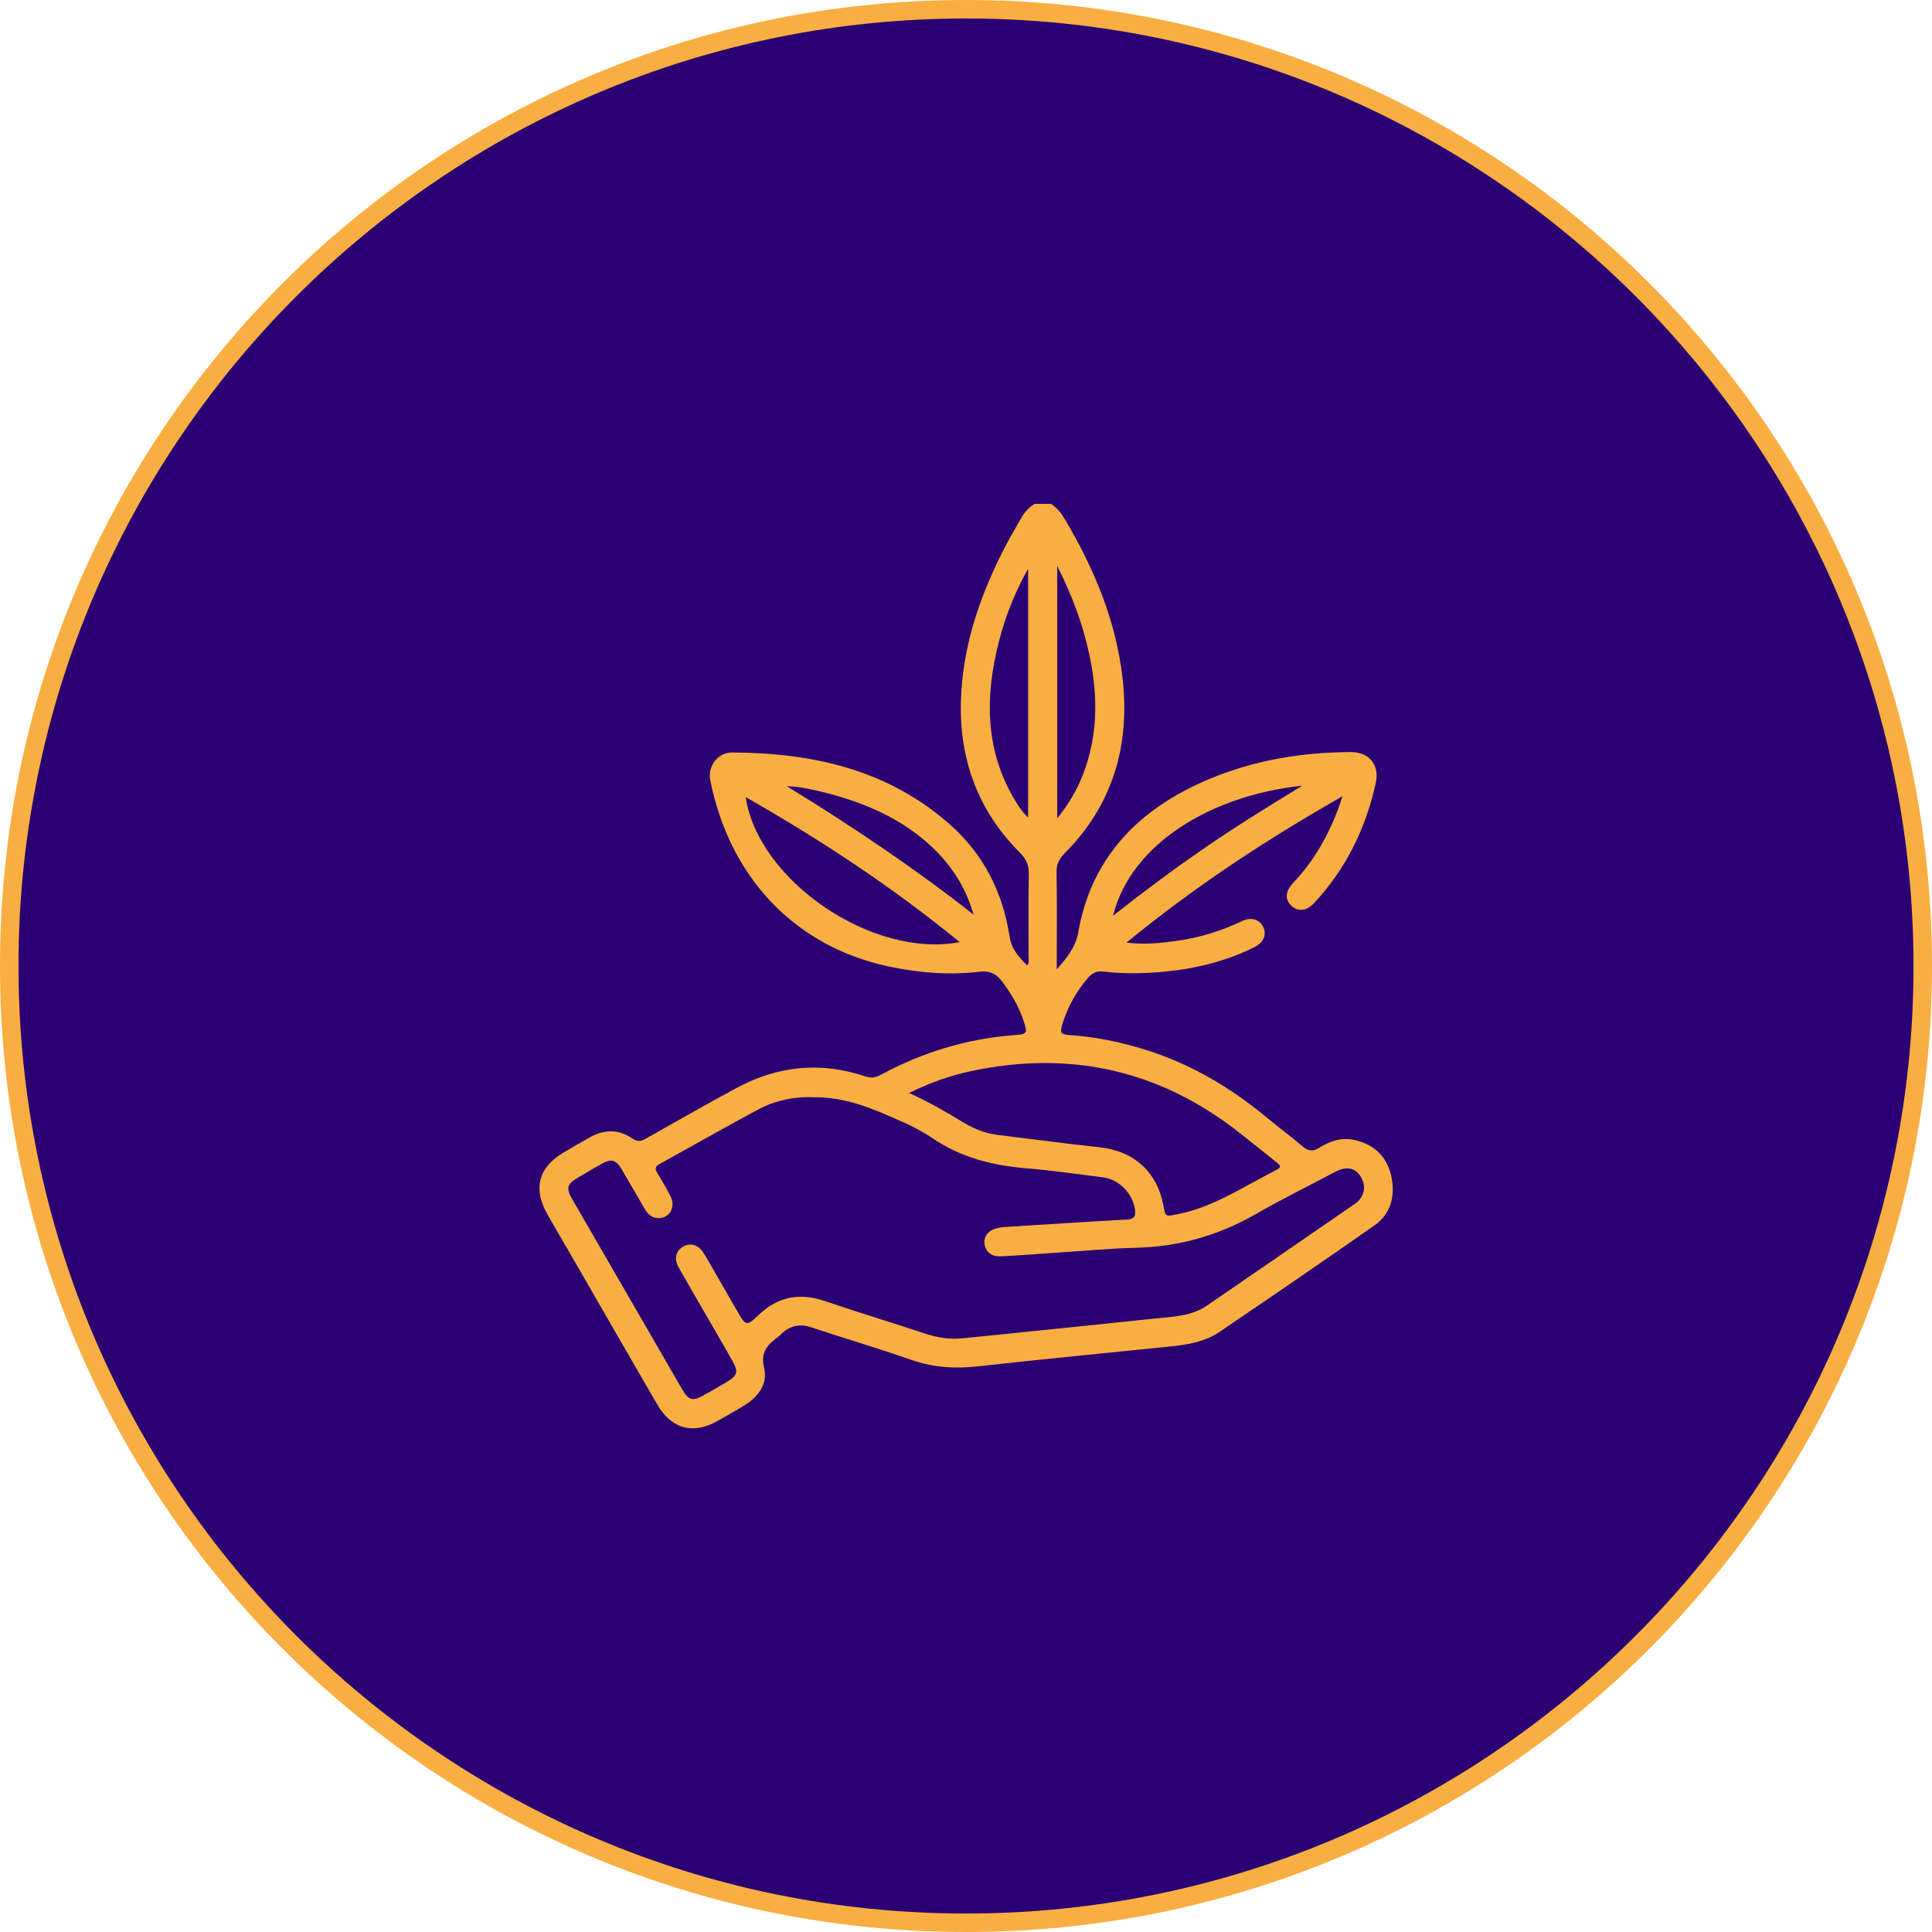
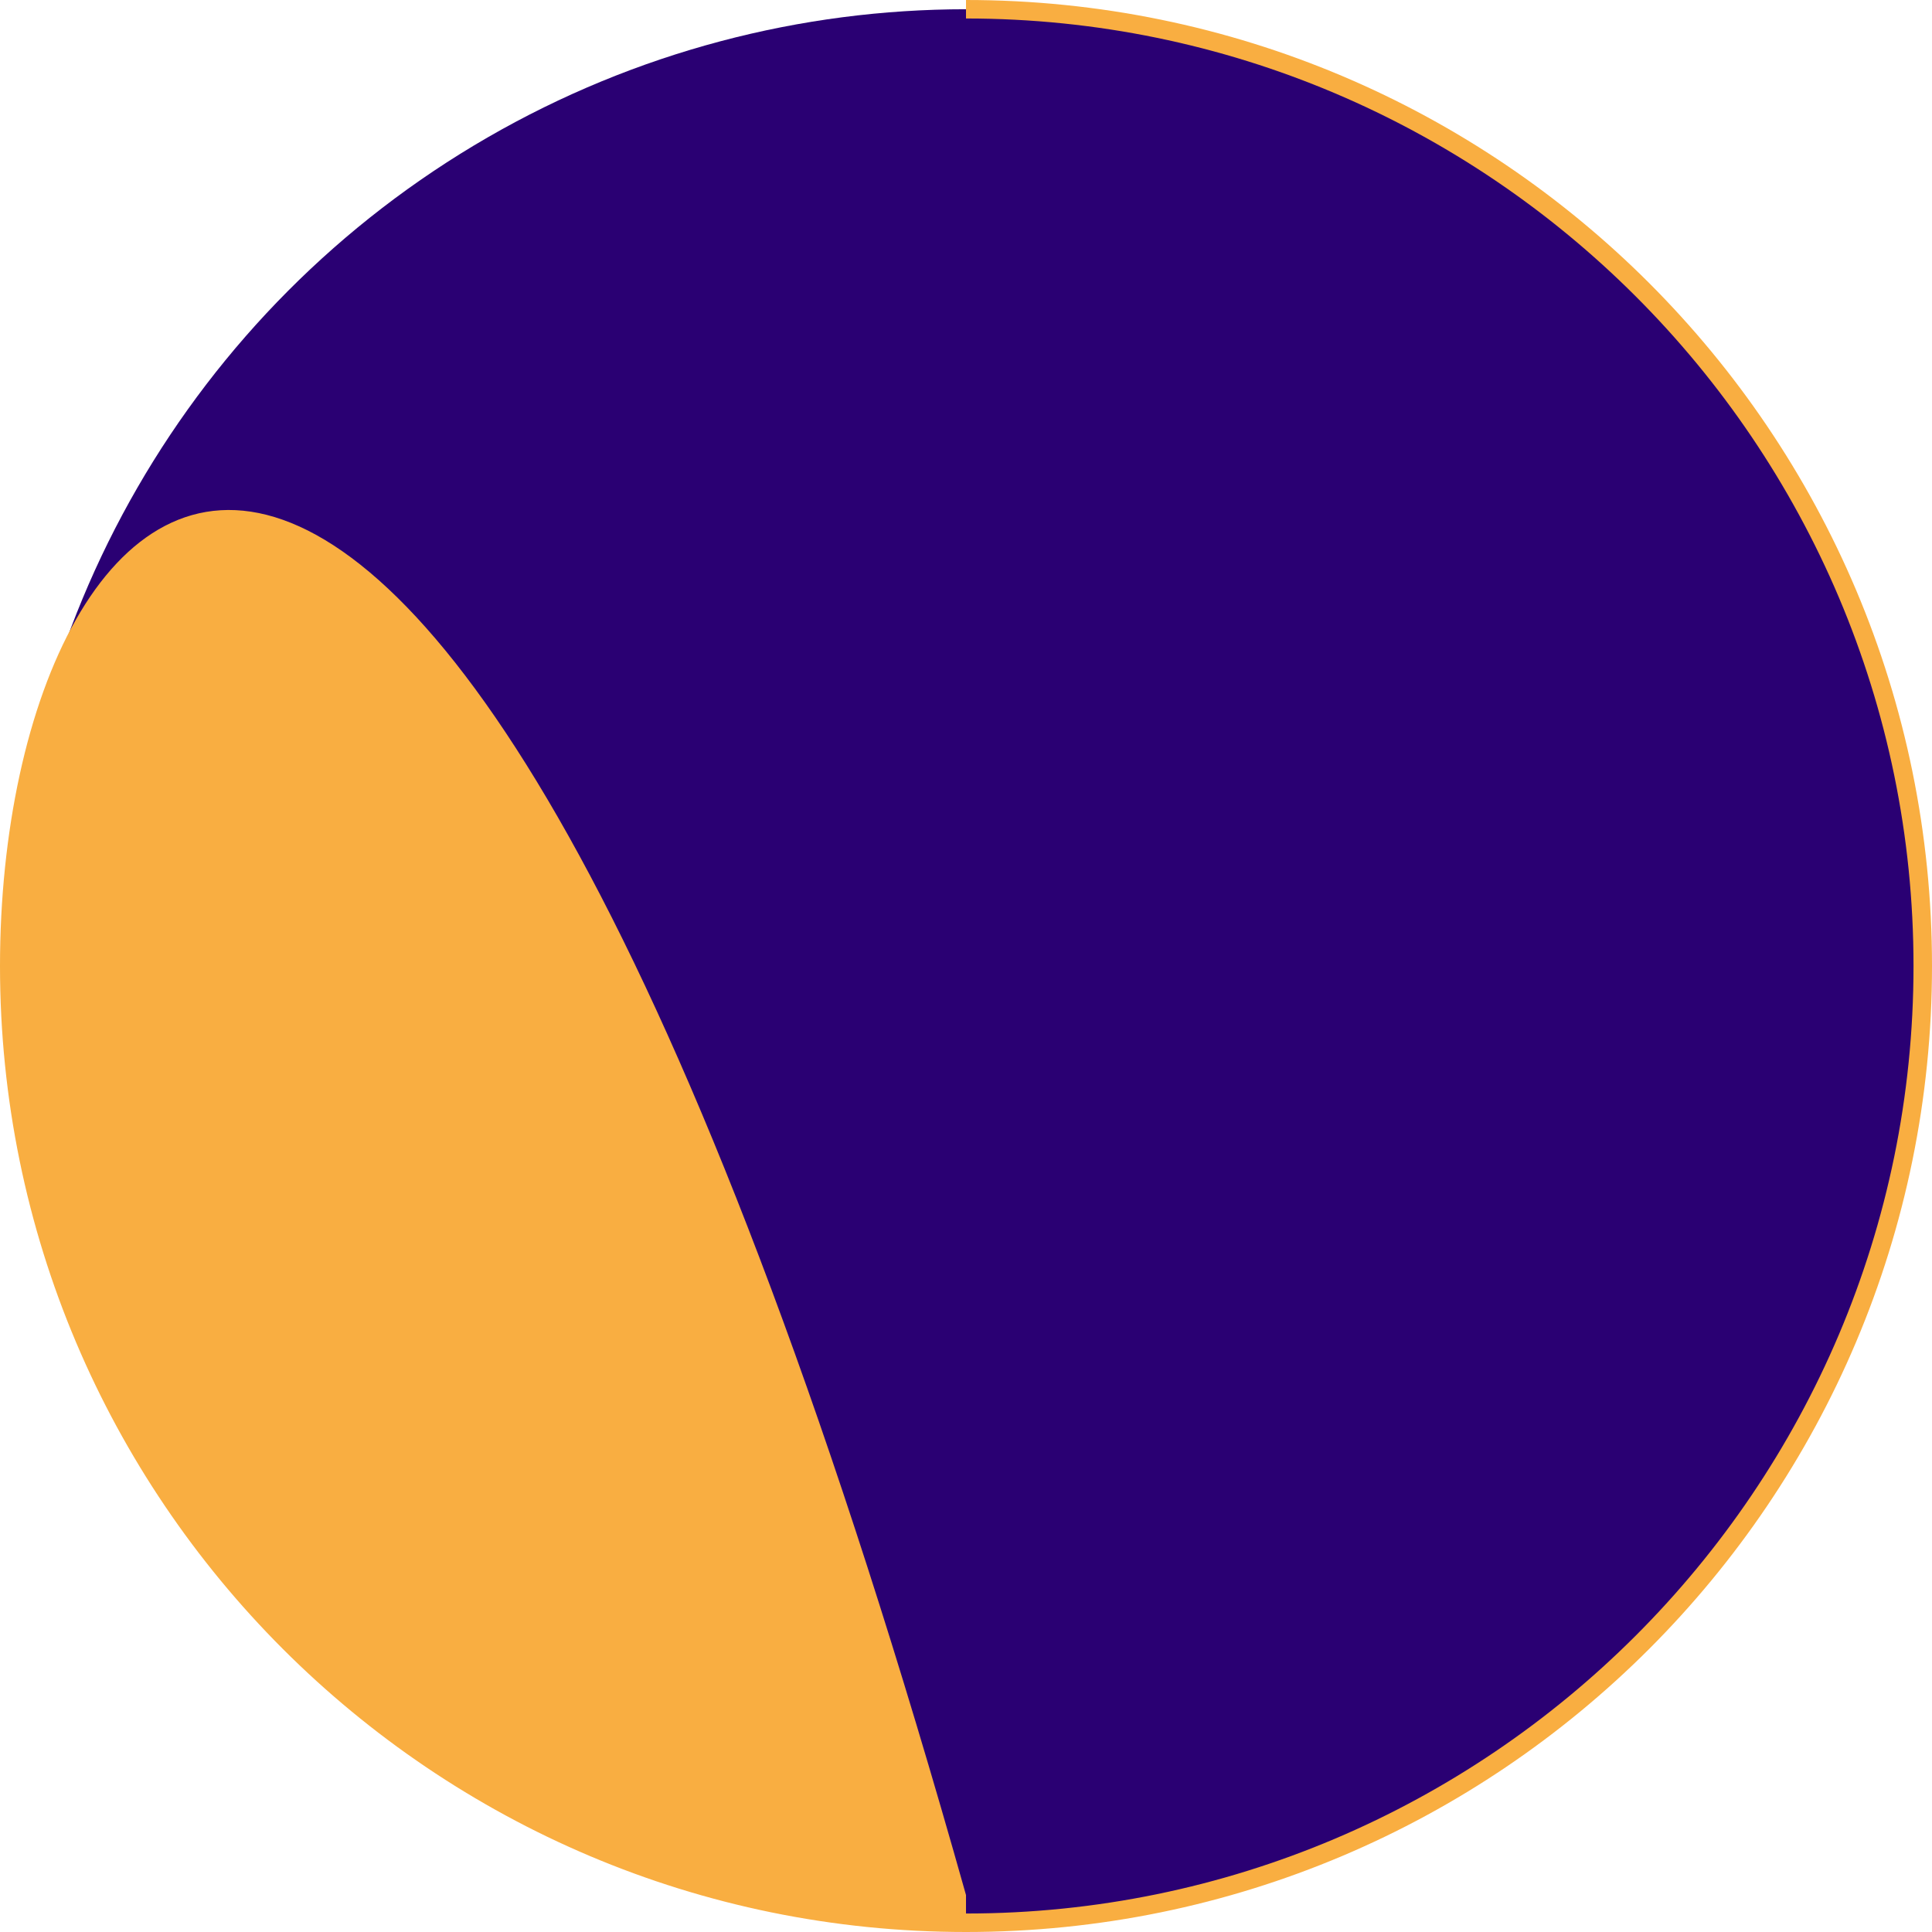
<svg xmlns="http://www.w3.org/2000/svg" id="Layer_2" viewBox="0 0 209 209">
  <defs>
    <style>.cls-1{fill:#f9ae41;}.cls-2{fill:#2a0073;}</style>
  </defs>
  <g id="Layer_1-2">
    <circle class="cls-2" cx="104.5" cy="104.5" r="103.5" />
-     <path class="cls-1" d="m104.5,2c56.52,0,102.5,45.98,102.5,102.5s-45.98,102.5-102.5,102.5S2,161.02,2,104.5,47.98,2,104.5,2m0-2C46.79,0,0,46.79,0,104.5s46.79,104.5,104.5,104.5,104.5-46.79,104.5-104.5S162.21,0,104.5,0h0Z" />
-     <path class="cls-1" d="m113.67,54.5c.68.42,1.15,1.03,1.55,1.71,3.14,5.31,5.5,10.92,6.21,17.1.84,7.28-1.01,13.73-6.27,19.01-.6.6-.88,1.19-.86,2.04.05,3.15.02,6.31.02,9.46v1.04c1.15-1.31,2.04-2.39,2.34-4.08,1.3-7.38,5.73-12.44,12.34-15.68,5.41-2.65,11.19-3.73,17.18-3.74,1.93,0,3.07,1.4,2.66,3.29-1.07,4.93-3.22,9.32-6.67,13.03-.83.89-1.76.98-2.48.29-.71-.69-.66-1.55.23-2.49,2.28-2.4,3.84-5.22,4.96-8.31.09-.24.16-.49.34-1.03-8.27,4.72-15.99,9.78-23.36,15.83,2,.24,3.72.05,5.44-.19,2.46-.35,4.82-1.06,7.06-2.14.96-.46,1.85-.21,2.27.59.44.84.09,1.72-.93,2.23-3.03,1.52-6.26,2.31-9.62,2.64-2.24.22-4.48.27-6.71,0-.72-.09-1.22.15-1.69.7-1.22,1.43-2.13,3.03-2.7,4.82-.37,1.15-.3,1.28.91,1.37,2.38.16,4.7.62,6.99,1.26,5.32,1.49,9.99,4.17,14.21,7.69,1.25,1.04,2.57,2,3.8,3.06.63.54,1.15.58,1.83.16,1.16-.72,2.4-1.15,3.8-.84,2.16.48,3.53,1.82,3.99,3.94.45,2.08-.02,4.04-1.83,5.31-5.54,3.88-11.12,7.69-16.72,11.49-1.6,1.09-3.47,1.41-5.36,1.6-6.94.71-13.89,1.38-20.83,2.15-2.47.27-4.82.13-7.19-.7-3.59-1.26-7.24-2.33-10.85-3.53-1.25-.41-2.29-.16-3.22.73-.12.11-.23.23-.36.33-1.13.83-1.91,1.65-1.49,3.34.41,1.69-.58,3.07-2.04,3.99-.96.61-1.97,1.15-2.95,1.72-2.63,1.52-5,.93-6.54-1.71-2.85-4.89-5.66-9.8-8.49-14.7-1.14-1.97-2.29-3.94-3.42-5.91-1.58-2.76-.98-5.08,1.74-6.69.95-.56,1.91-1.12,2.87-1.66,1.56-.87,3.12-.86,4.6.15.52.35.9.31,1.41.02,3.25-1.84,6.5-3.69,9.79-5.47,4.45-2.41,9.11-2.91,13.94-1.29.6.2,1.09.17,1.66-.13,4.52-2.45,9.32-3.93,14.46-4.32,1.46-.11,1.48-.17,1.03-1.57-.52-1.6-1.38-3-2.39-4.33-.63-.82-1.36-1.08-2.36-.96-3.32.39-6.62.12-9.88-.58-10.57-2.28-17.3-10.13-19.26-20.18-.29-1.48.83-2.97,2.37-2.96,8.74.04,16.94,1.87,23.67,7.89,3.57,3.19,5.62,7.29,6.34,12.01.21,1.39,1.01,2.23,1.91,3.14.25-.36.15-.69.15-1,0-2.96-.03-5.92.02-8.88.02-.95-.26-1.62-.95-2.31-4.53-4.52-6.57-10.08-6.39-16.41.17-6.03,2.12-11.6,4.89-16.9.51-.98,1.09-1.92,1.63-2.89.36-.64.83-1.16,1.46-1.54h1.76Zm-25.79,64.19c-1.88-.06-3.93.31-5.8,1.3-3.61,1.93-7.17,3.97-10.75,5.94-.45.25-.5.5-.24.93.52.86,1.04,1.73,1.48,2.63.51,1.06-.08,2.17-1.16,2.28-.78.08-1.29-.35-1.66-.98-.83-1.43-1.65-2.88-2.5-4.3-.62-1.05-1.12-1.17-2.16-.59-.88.49-1.75,1-2.61,1.52-1.15.69-1.26,1.12-.58,2.3,1.33,2.31,2.67,4.61,4,6.92,2.64,4.56,5.27,9.12,7.91,13.68.68,1.17,1.13,1.28,2.29.63.85-.48,1.7-.95,2.54-1.46,1.13-.68,1.25-1.09.62-2.22-.87-1.56-1.78-3.1-2.67-4.65-1.07-1.86-2.16-3.71-3.21-5.58-.49-.88-.25-1.75.53-2.19.75-.43,1.56-.21,2.12.57.15.21.28.44.41.66,1.1,1.92,2.21,3.83,3.31,5.75.93,1.63.99,1.68,2.34.4,2.12-2.01,4.47-2.4,7.19-1.47,3.6,1.23,7.24,2.32,10.85,3.52,1.32.44,2.65.63,4.03.49,2.07-.2,4.13-.42,6.2-.63,4.88-.5,9.75-.99,14.63-1.51,1.93-.2,3.91-.24,5.6-1.41,5.33-3.67,10.67-7.32,15.99-11,1.03-.71,1.25-1.88.63-2.92-.58-.96-1.55-1.17-2.71-.56-2.93,1.55-5.91,3.02-8.78,4.67-3.99,2.27-8.23,3.46-12.82,3.57-2.76.07-5.51.33-8.26.51-2.14.14-4.28.32-6.42.42-.98.05-1.61-.52-1.72-1.37-.1-.81.45-1.49,1.4-1.69.29-.06.58-.11.87-.12,4.38-.28,8.75-.56,13.13-.8.75-.04.97-.31.89-1.01-.19-1.72-1.7-3.33-3.42-3.55-2.8-.36-5.6-.76-8.41-.99-3.63-.31-7.03-1.17-10.08-3.25-1.1-.74-2.3-1.36-3.52-1.89-2.94-1.3-5.9-2.61-9.47-2.54Zm10.45-.46c2.09.95,3.91,1.99,5.71,3.09,1.17.71,2.41,1.27,3.8,1.44,3.7.45,7.4.95,11.11,1.35,3.71.4,6.23,2.65,6.91,6.32.22,1.19.22,1.19,1.47.93.48-.1.95-.2,1.42-.34,3.37-.98,6.29-2.93,9.39-4.49.66-.33.17-.61-.11-.84-1.26-1.02-2.53-2.03-3.81-3.04-8.63-6.86-18.36-9.06-29.12-6.79-2.28.48-4.48,1.26-6.76,2.38Zm5.48-16.32c-7.31-5.98-15.02-11.05-23.14-15.68,1.35,9.06,13.77,17.5,23.14,15.68Zm7.41-40.39c-1.63,2.88-2.75,5.91-3.45,9.1-1.15,5.25-1.04,10.38,1.62,15.24.49.89,1,1.77,1.83,2.58v-26.91Zm3.15,27.01c1.25-1.56,2.14-3.08,2.78-4.74,1.66-4.27,1.63-8.63.68-13.03-.7-3.24-1.84-6.33-3.46-9.53v27.3Zm6.04,10.53c3.31-2.61,6.58-5.05,9.95-7.36,3.36-2.31,6.83-4.46,10.51-6.7-9.81,1.02-18.53,6.27-20.46,14.06Zm-35.28-14c6.98,4.27,13.74,8.82,20.18,13.87-.82-2.92-2.38-5.33-4.55-7.36-3.28-3.06-7.26-4.75-11.53-5.83-1.34-.34-2.68-.65-4.09-.69Z" />
+     <path class="cls-1" d="m104.5,2c56.52,0,102.5,45.98,102.5,102.5s-45.98,102.5-102.5,102.5m0-2C46.79,0,0,46.79,0,104.5s46.79,104.5,104.5,104.5,104.5-46.79,104.5-104.5S162.21,0,104.5,0h0Z" />
  </g>
</svg>